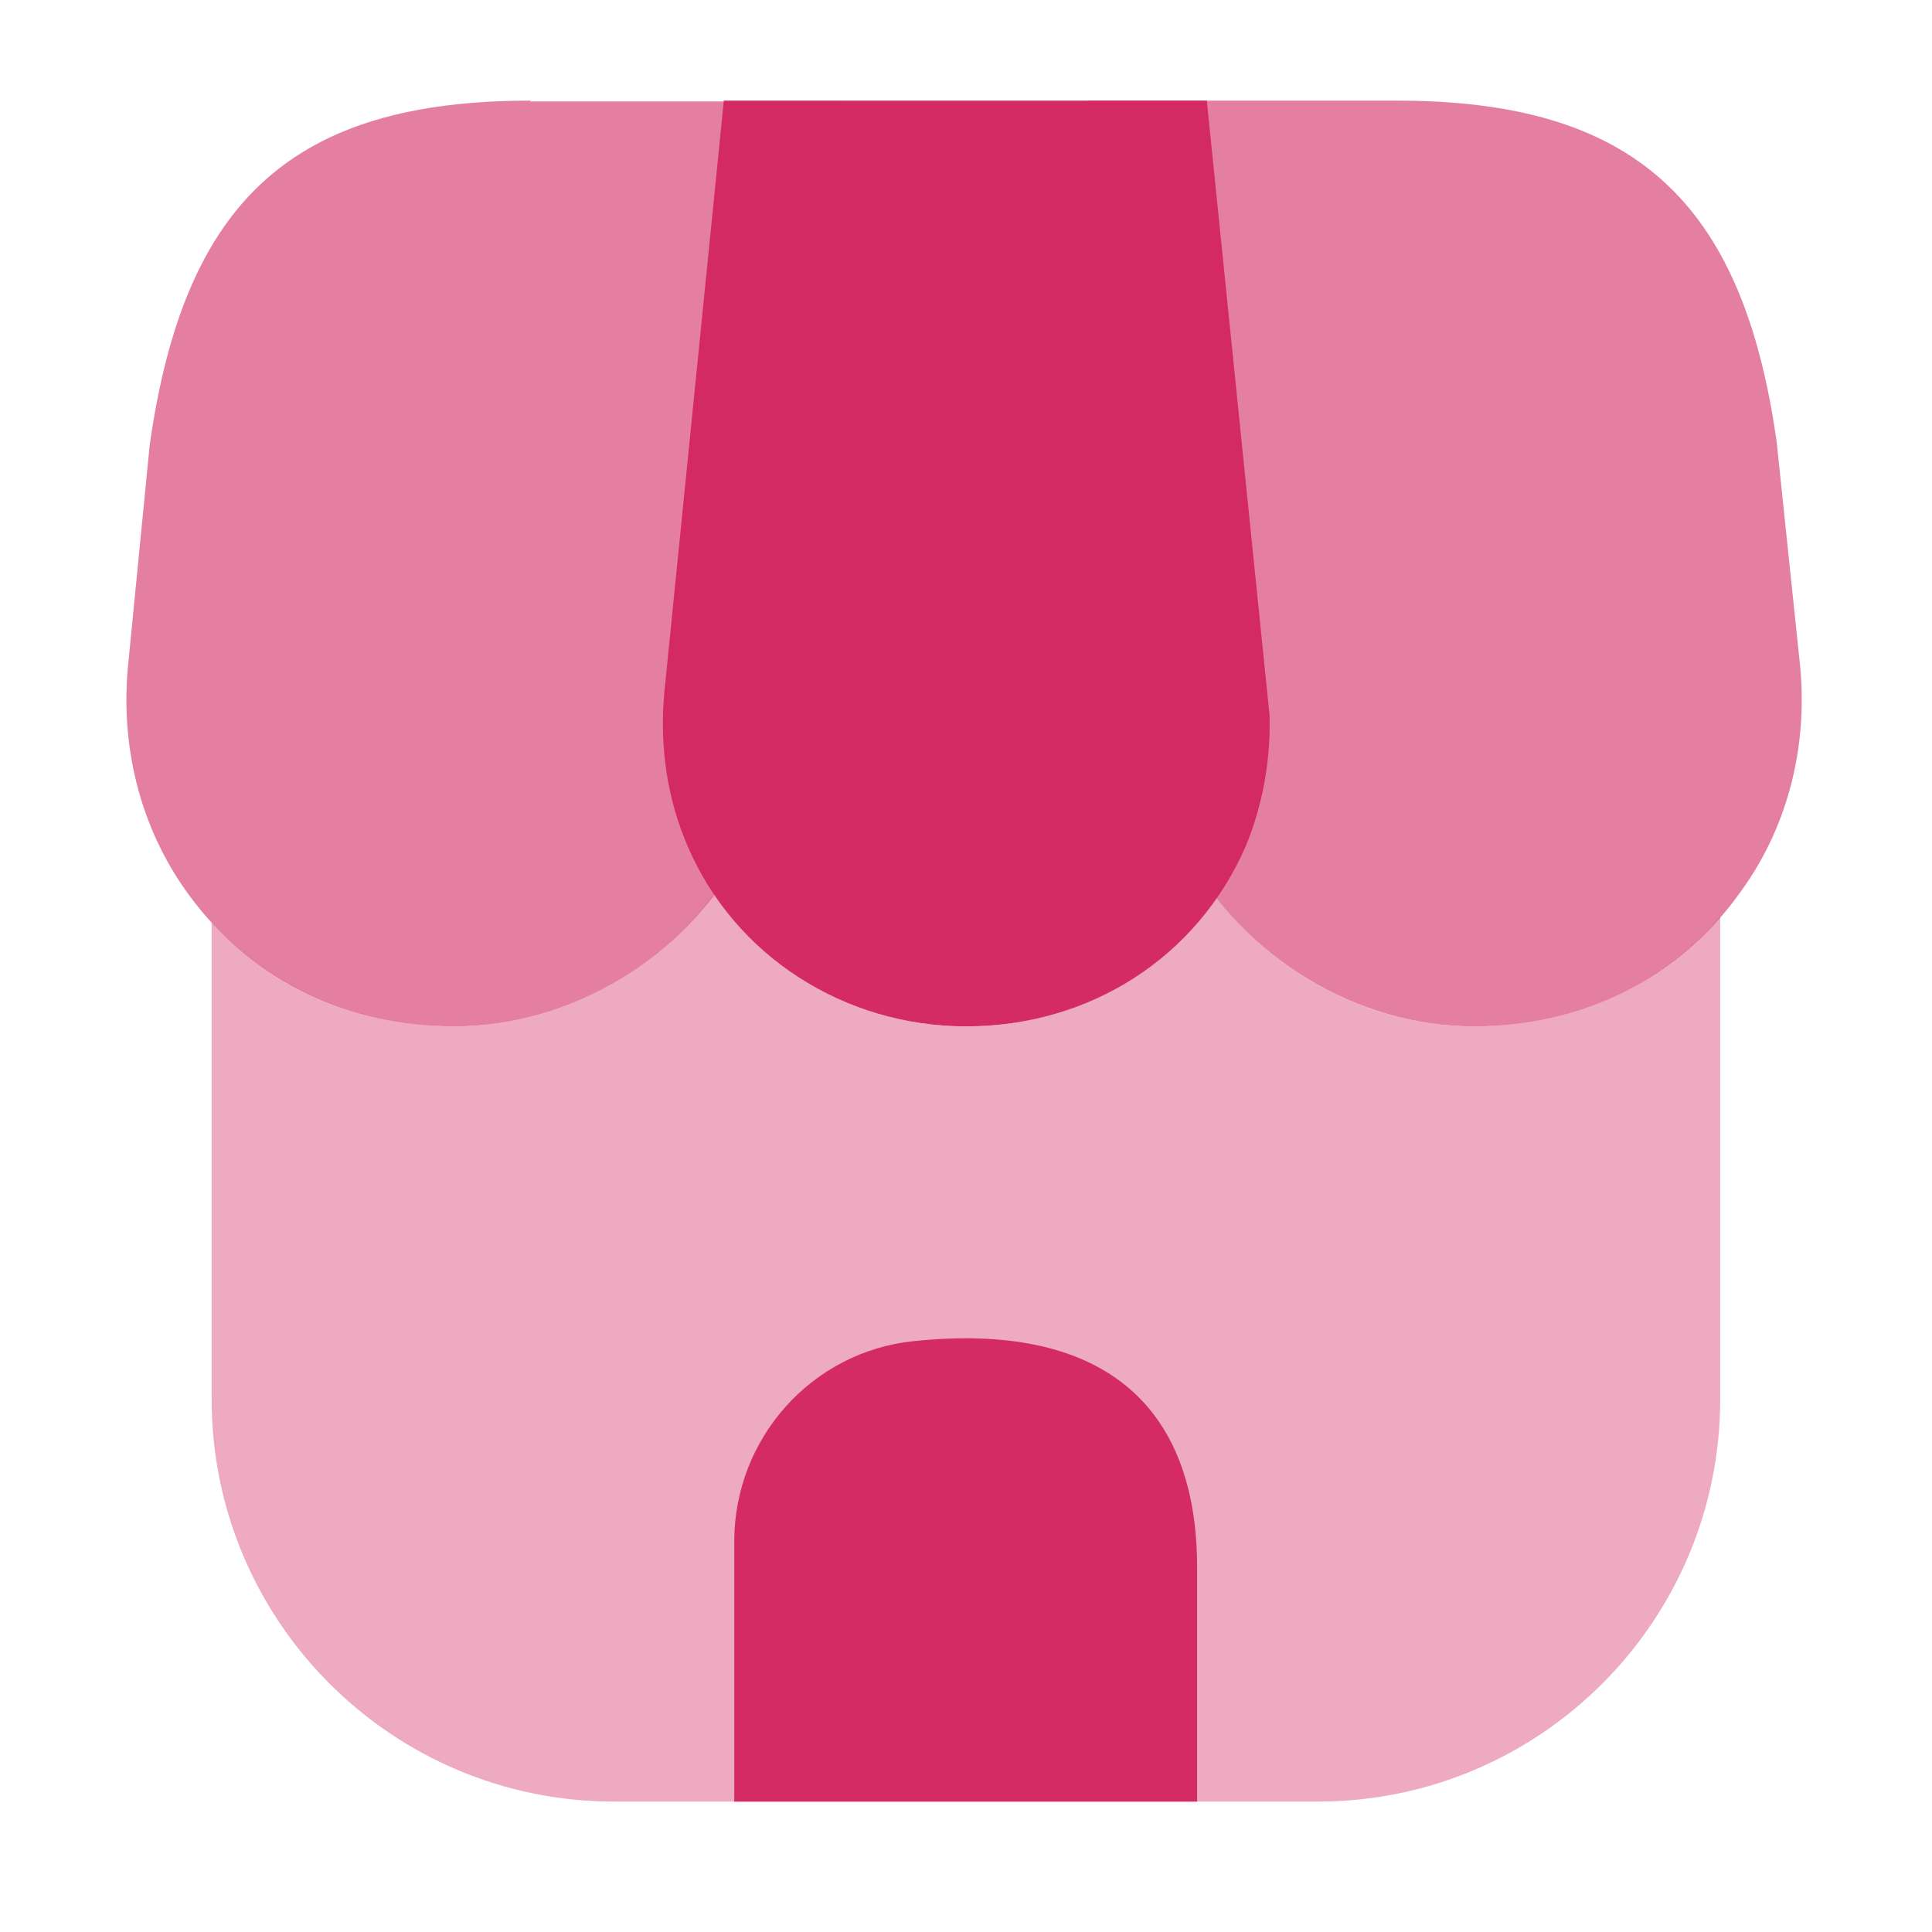
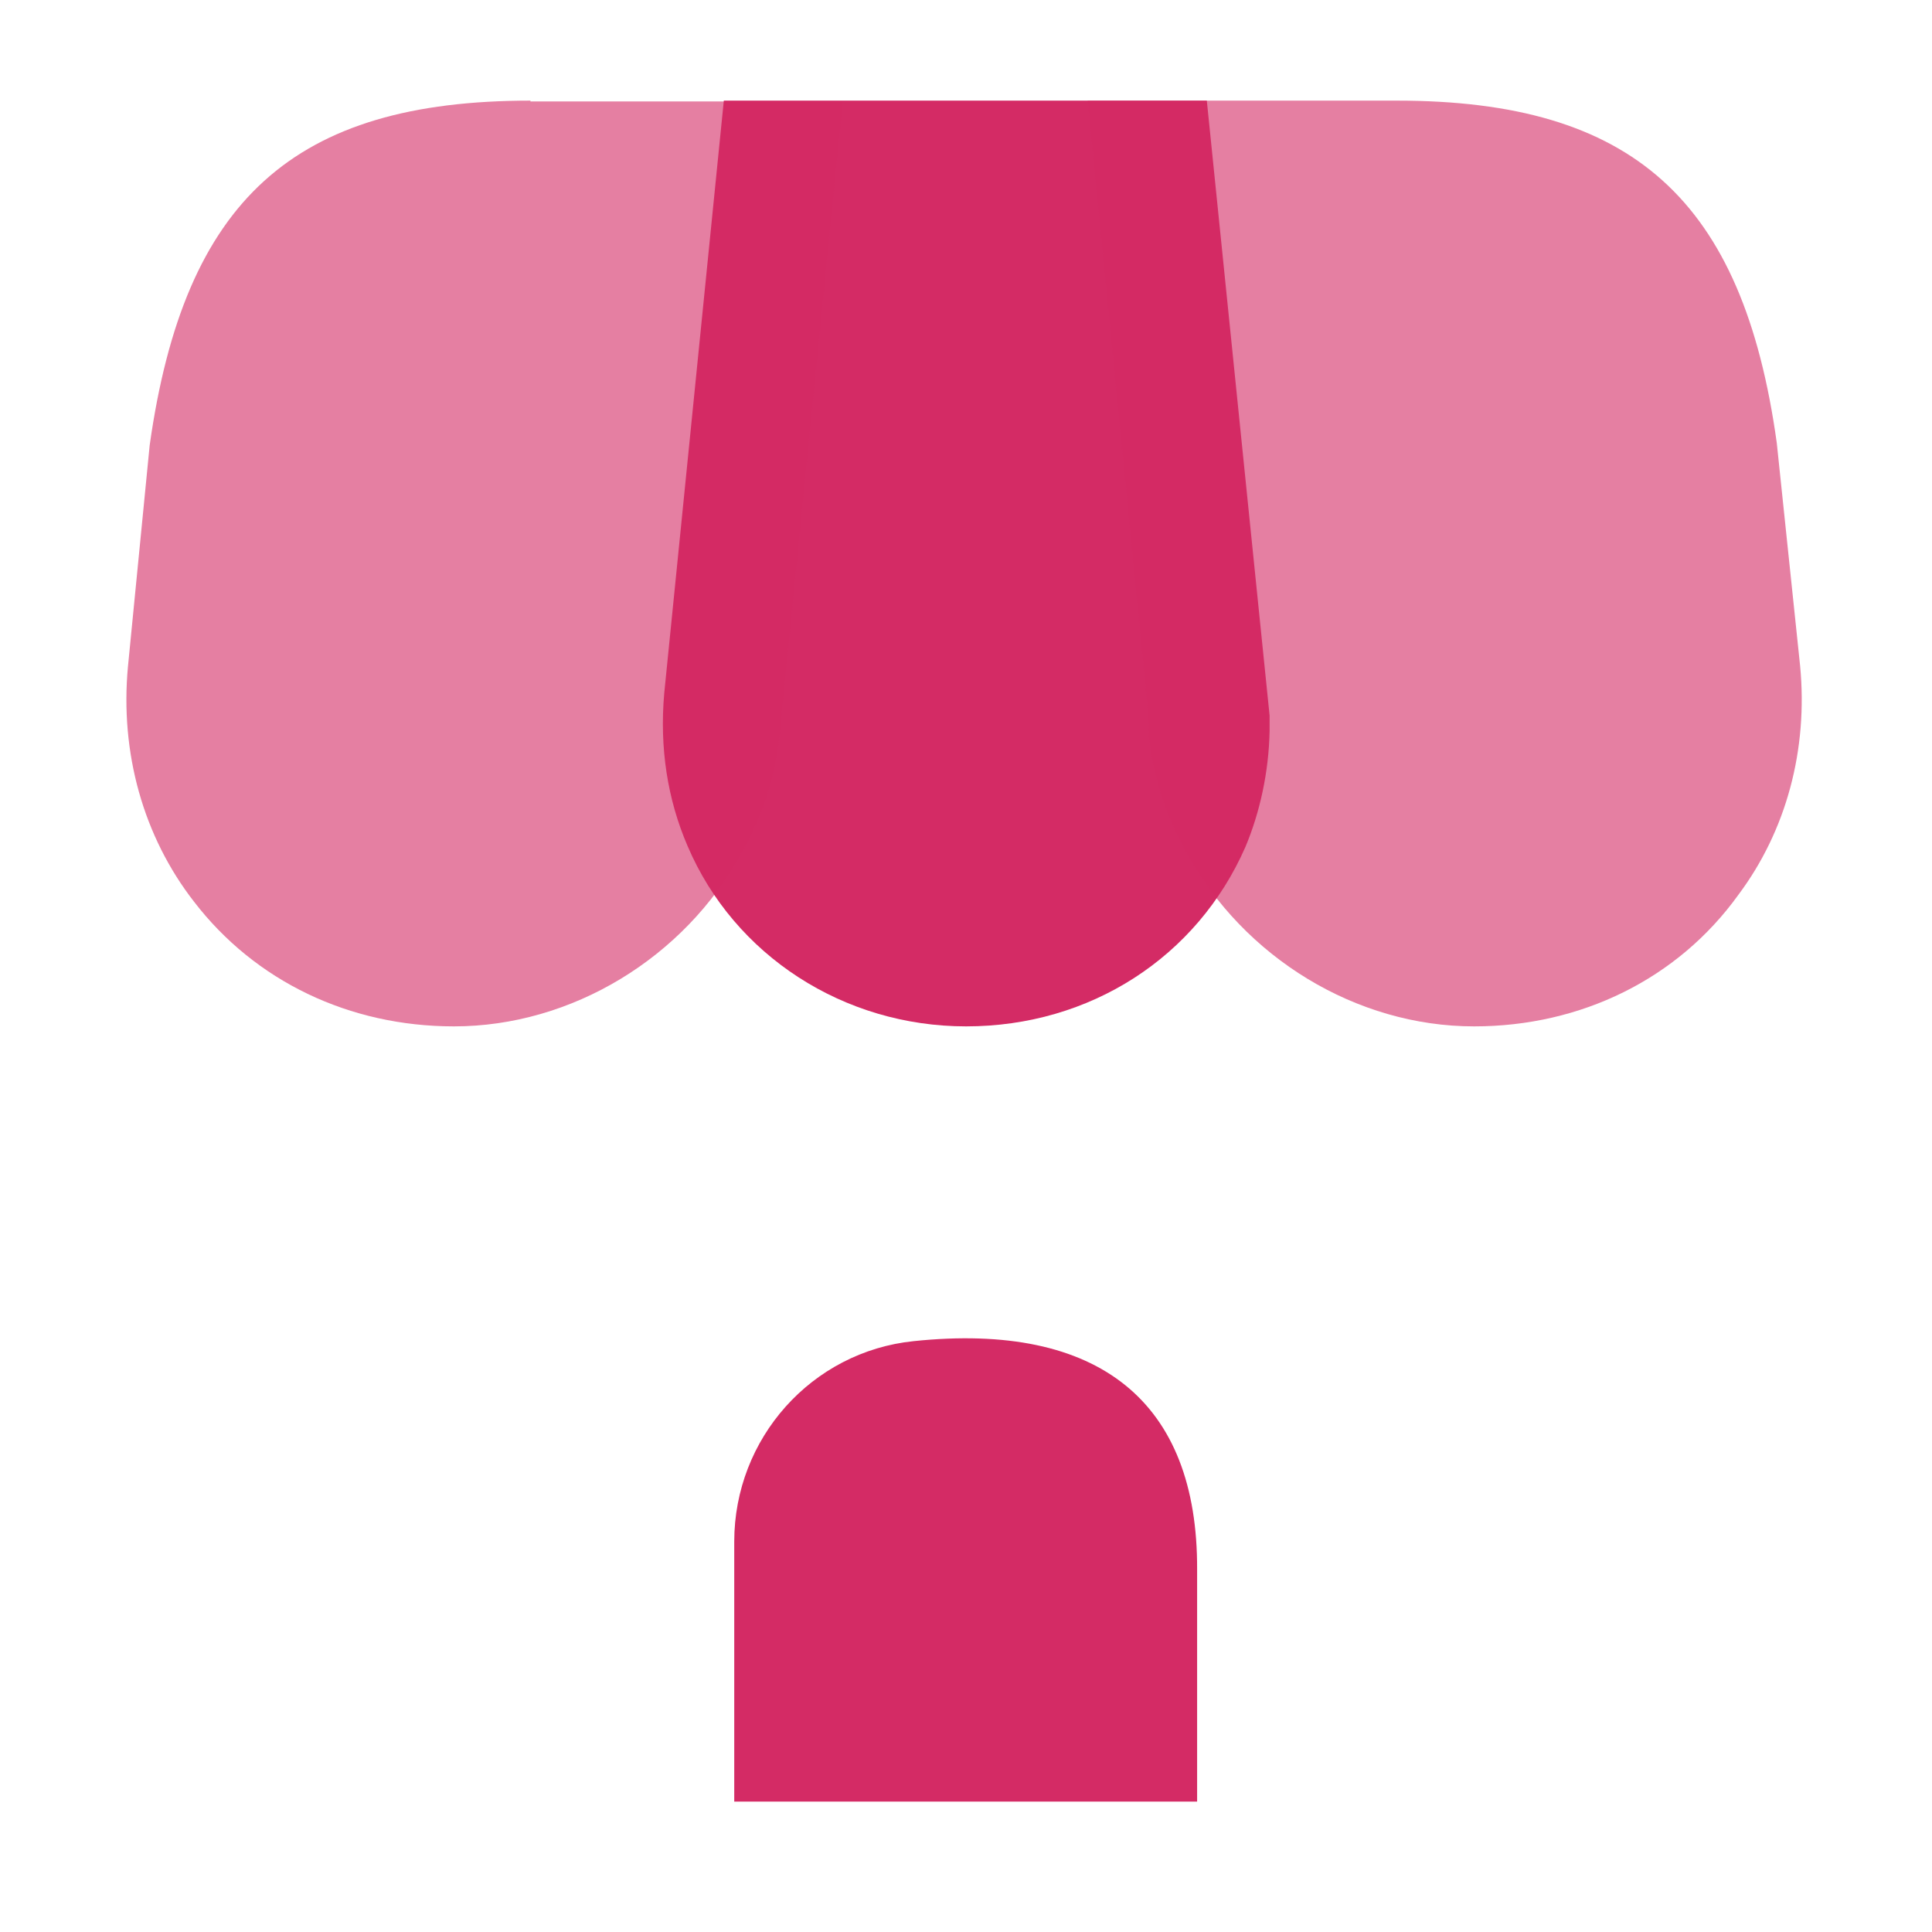
<svg xmlns="http://www.w3.org/2000/svg" width="48" height="48" viewBox="0 0 48 48" fill="none">
-   <path opacity="0.4" d="M42.738 22.78V34.76C42.738 40.28 38.258 44.76 32.738 44.76H15.258C9.738 44.76 5.258 40.28 5.258 34.76V22.92C6.778 24.56 8.938 25.5 11.278 25.5C13.798 25.5 16.218 24.24 17.738 22.22C19.098 24.24 21.418 25.5 23.998 25.5C26.558 25.5 28.838 24.3 30.218 22.3C31.758 24.28 34.138 25.5 36.618 25.5C39.038 25.5 41.238 24.52 42.738 22.78Z" fill="#D42B65" />
  <path d="M29.983 2.5H17.983L16.503 17.22C16.383 18.58 16.583 19.86 17.083 21.02C18.243 23.74 20.963 25.5 24.003 25.5C27.083 25.5 29.743 23.78 30.943 21.04C31.303 20.18 31.523 19.18 31.543 18.16V17.78L29.983 2.5Z" fill="#D42B65" />
  <path opacity="0.6" d="M44.723 16.54L44.143 11C43.303 4.96 40.563 2.5 34.703 2.5H27.023L28.503 17.5C28.523 17.7 28.543 17.92 28.543 18.3C28.663 19.34 28.983 20.3 29.463 21.16C30.903 23.8 33.703 25.5 36.623 25.5C39.283 25.5 41.683 24.32 43.183 22.24C44.383 20.64 44.923 18.62 44.723 16.54Z" fill="#D42B65" />
  <path opacity="0.6" d="M13.179 2.5C7.299 2.5 4.579 4.96 3.719 11.06L3.179 16.56C2.979 18.7 3.559 20.78 4.819 22.4C6.339 24.38 8.679 25.5 11.279 25.5C14.199 25.5 16.999 23.8 18.419 21.2C18.939 20.3 19.279 19.26 19.379 18.18L20.939 2.52H13.179V2.5Z" fill="#D42B65" />
  <path d="M22.702 33.32C20.162 33.58 18.242 35.74 18.242 38.3V44.76H29.742V39C29.762 34.82 27.302 32.84 22.702 33.32Z" fill="#D42B65" />
</svg>